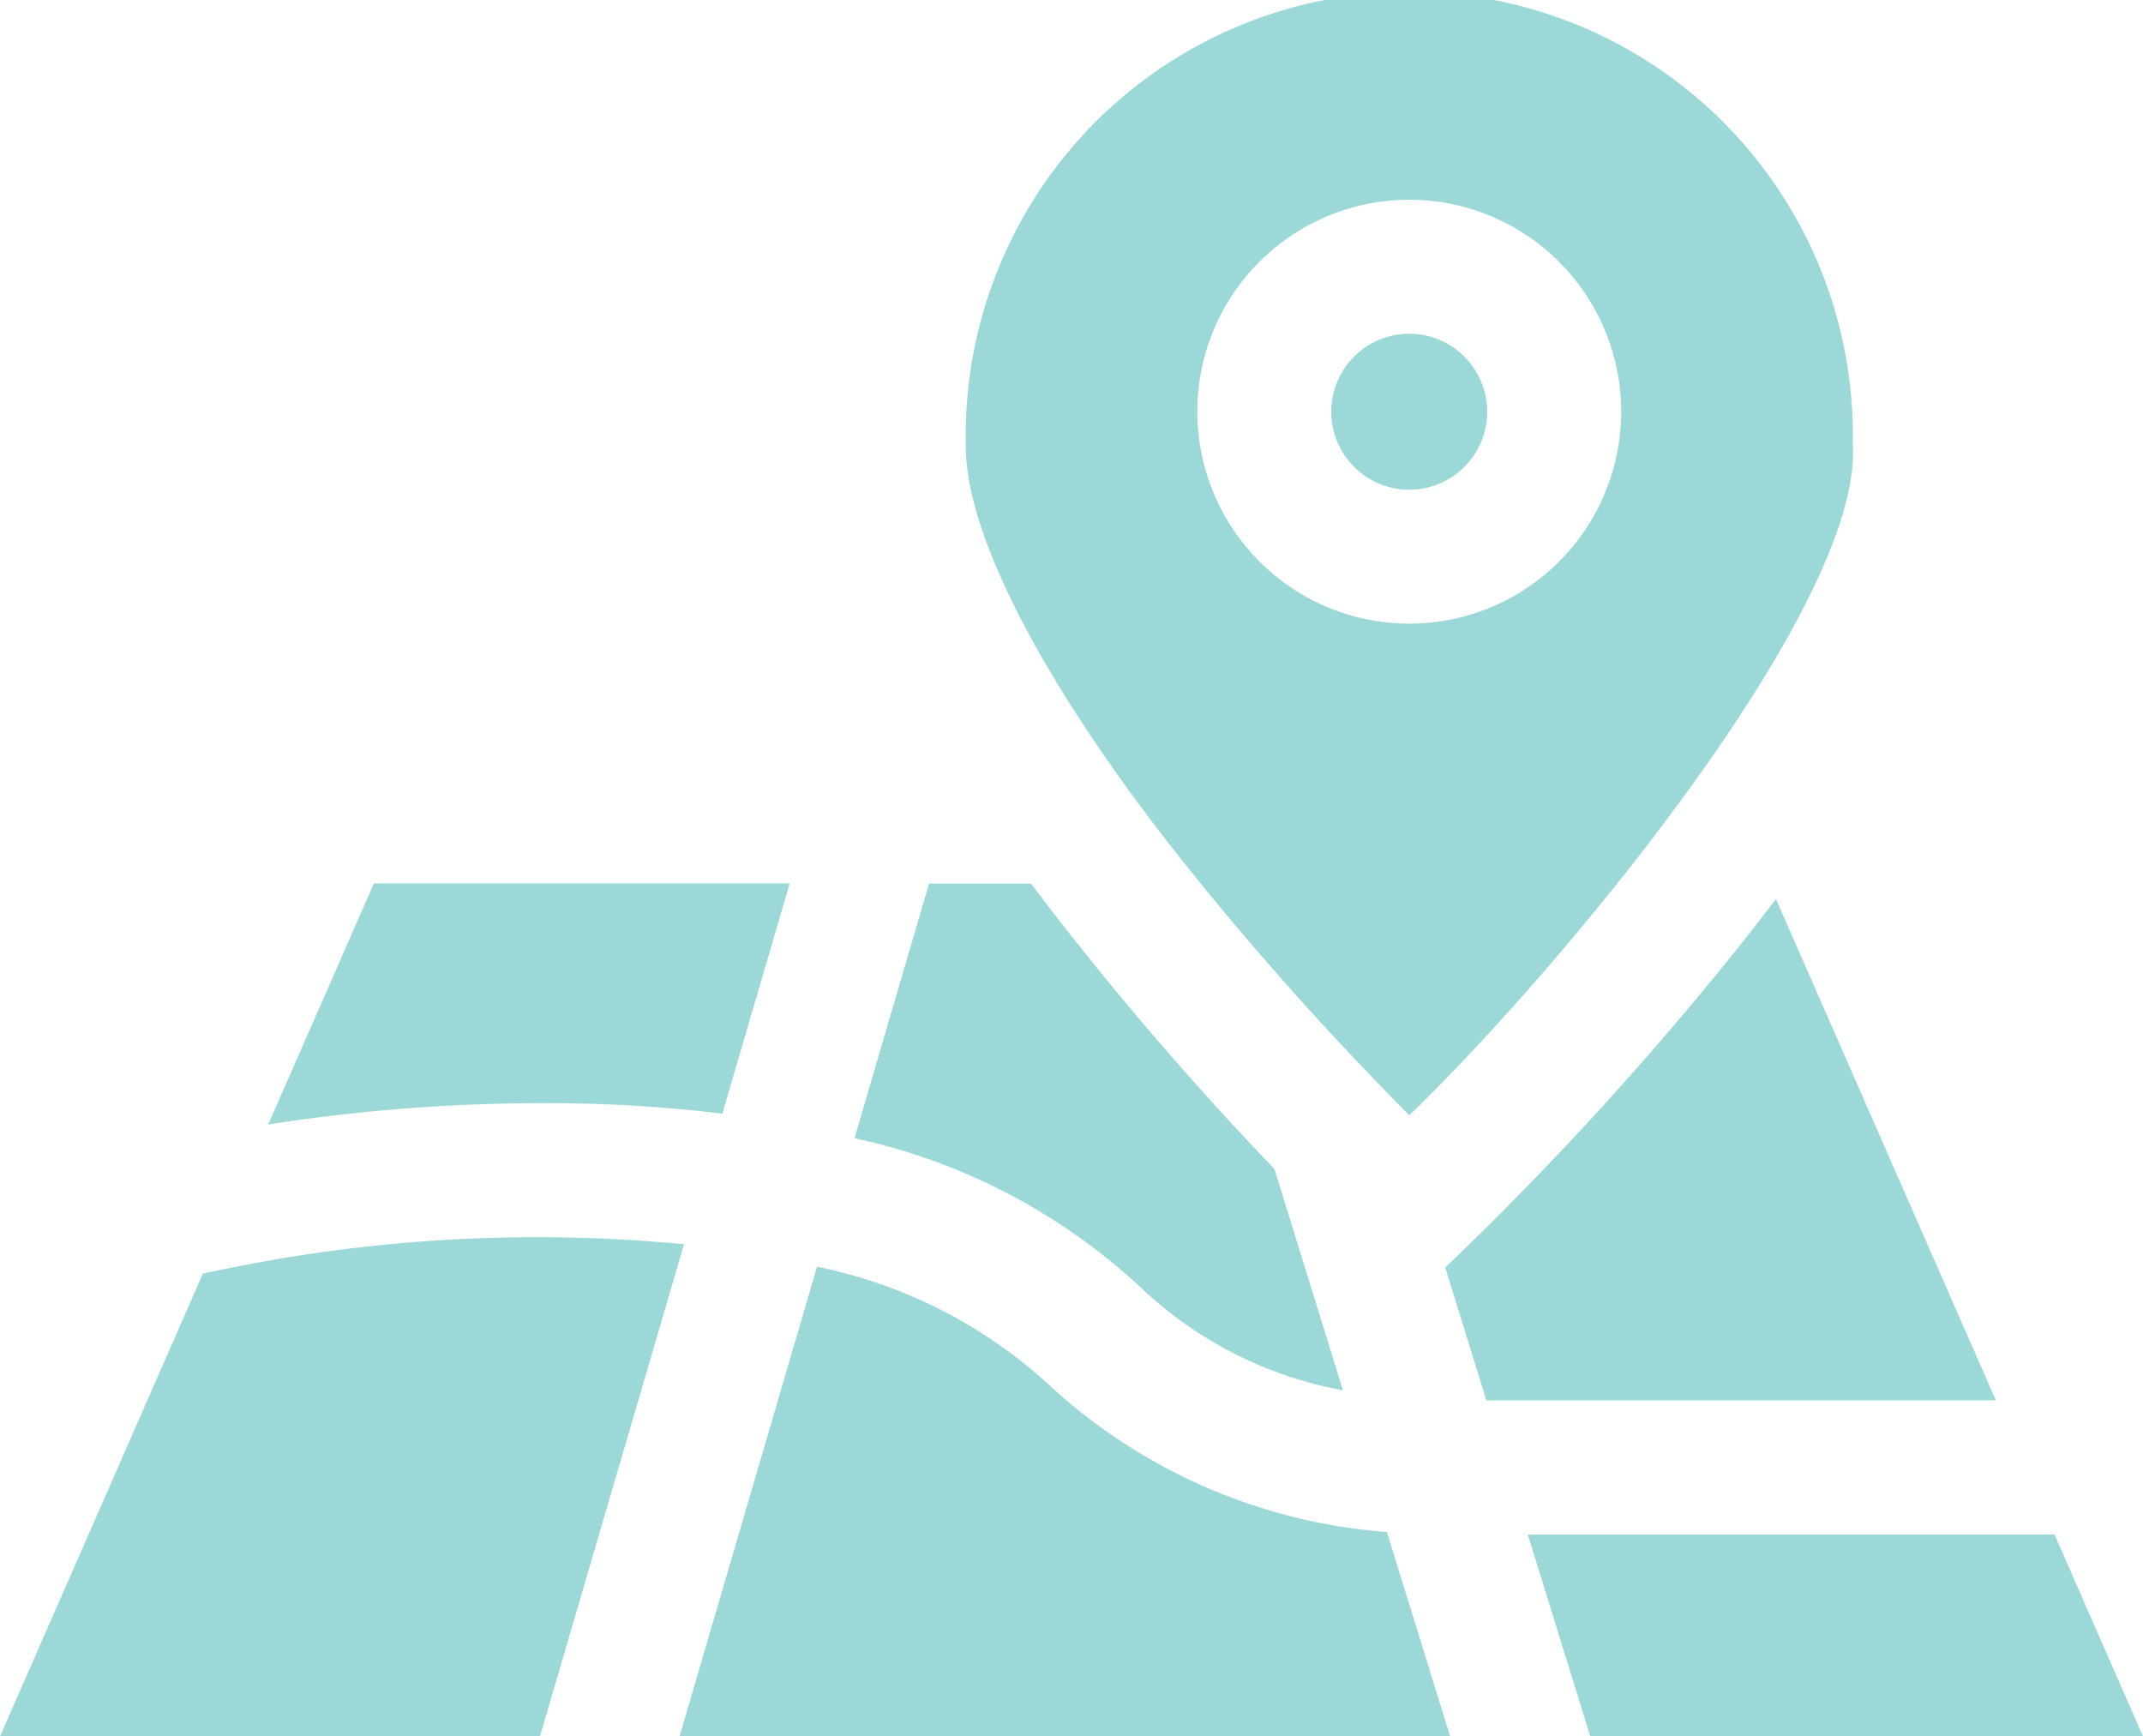
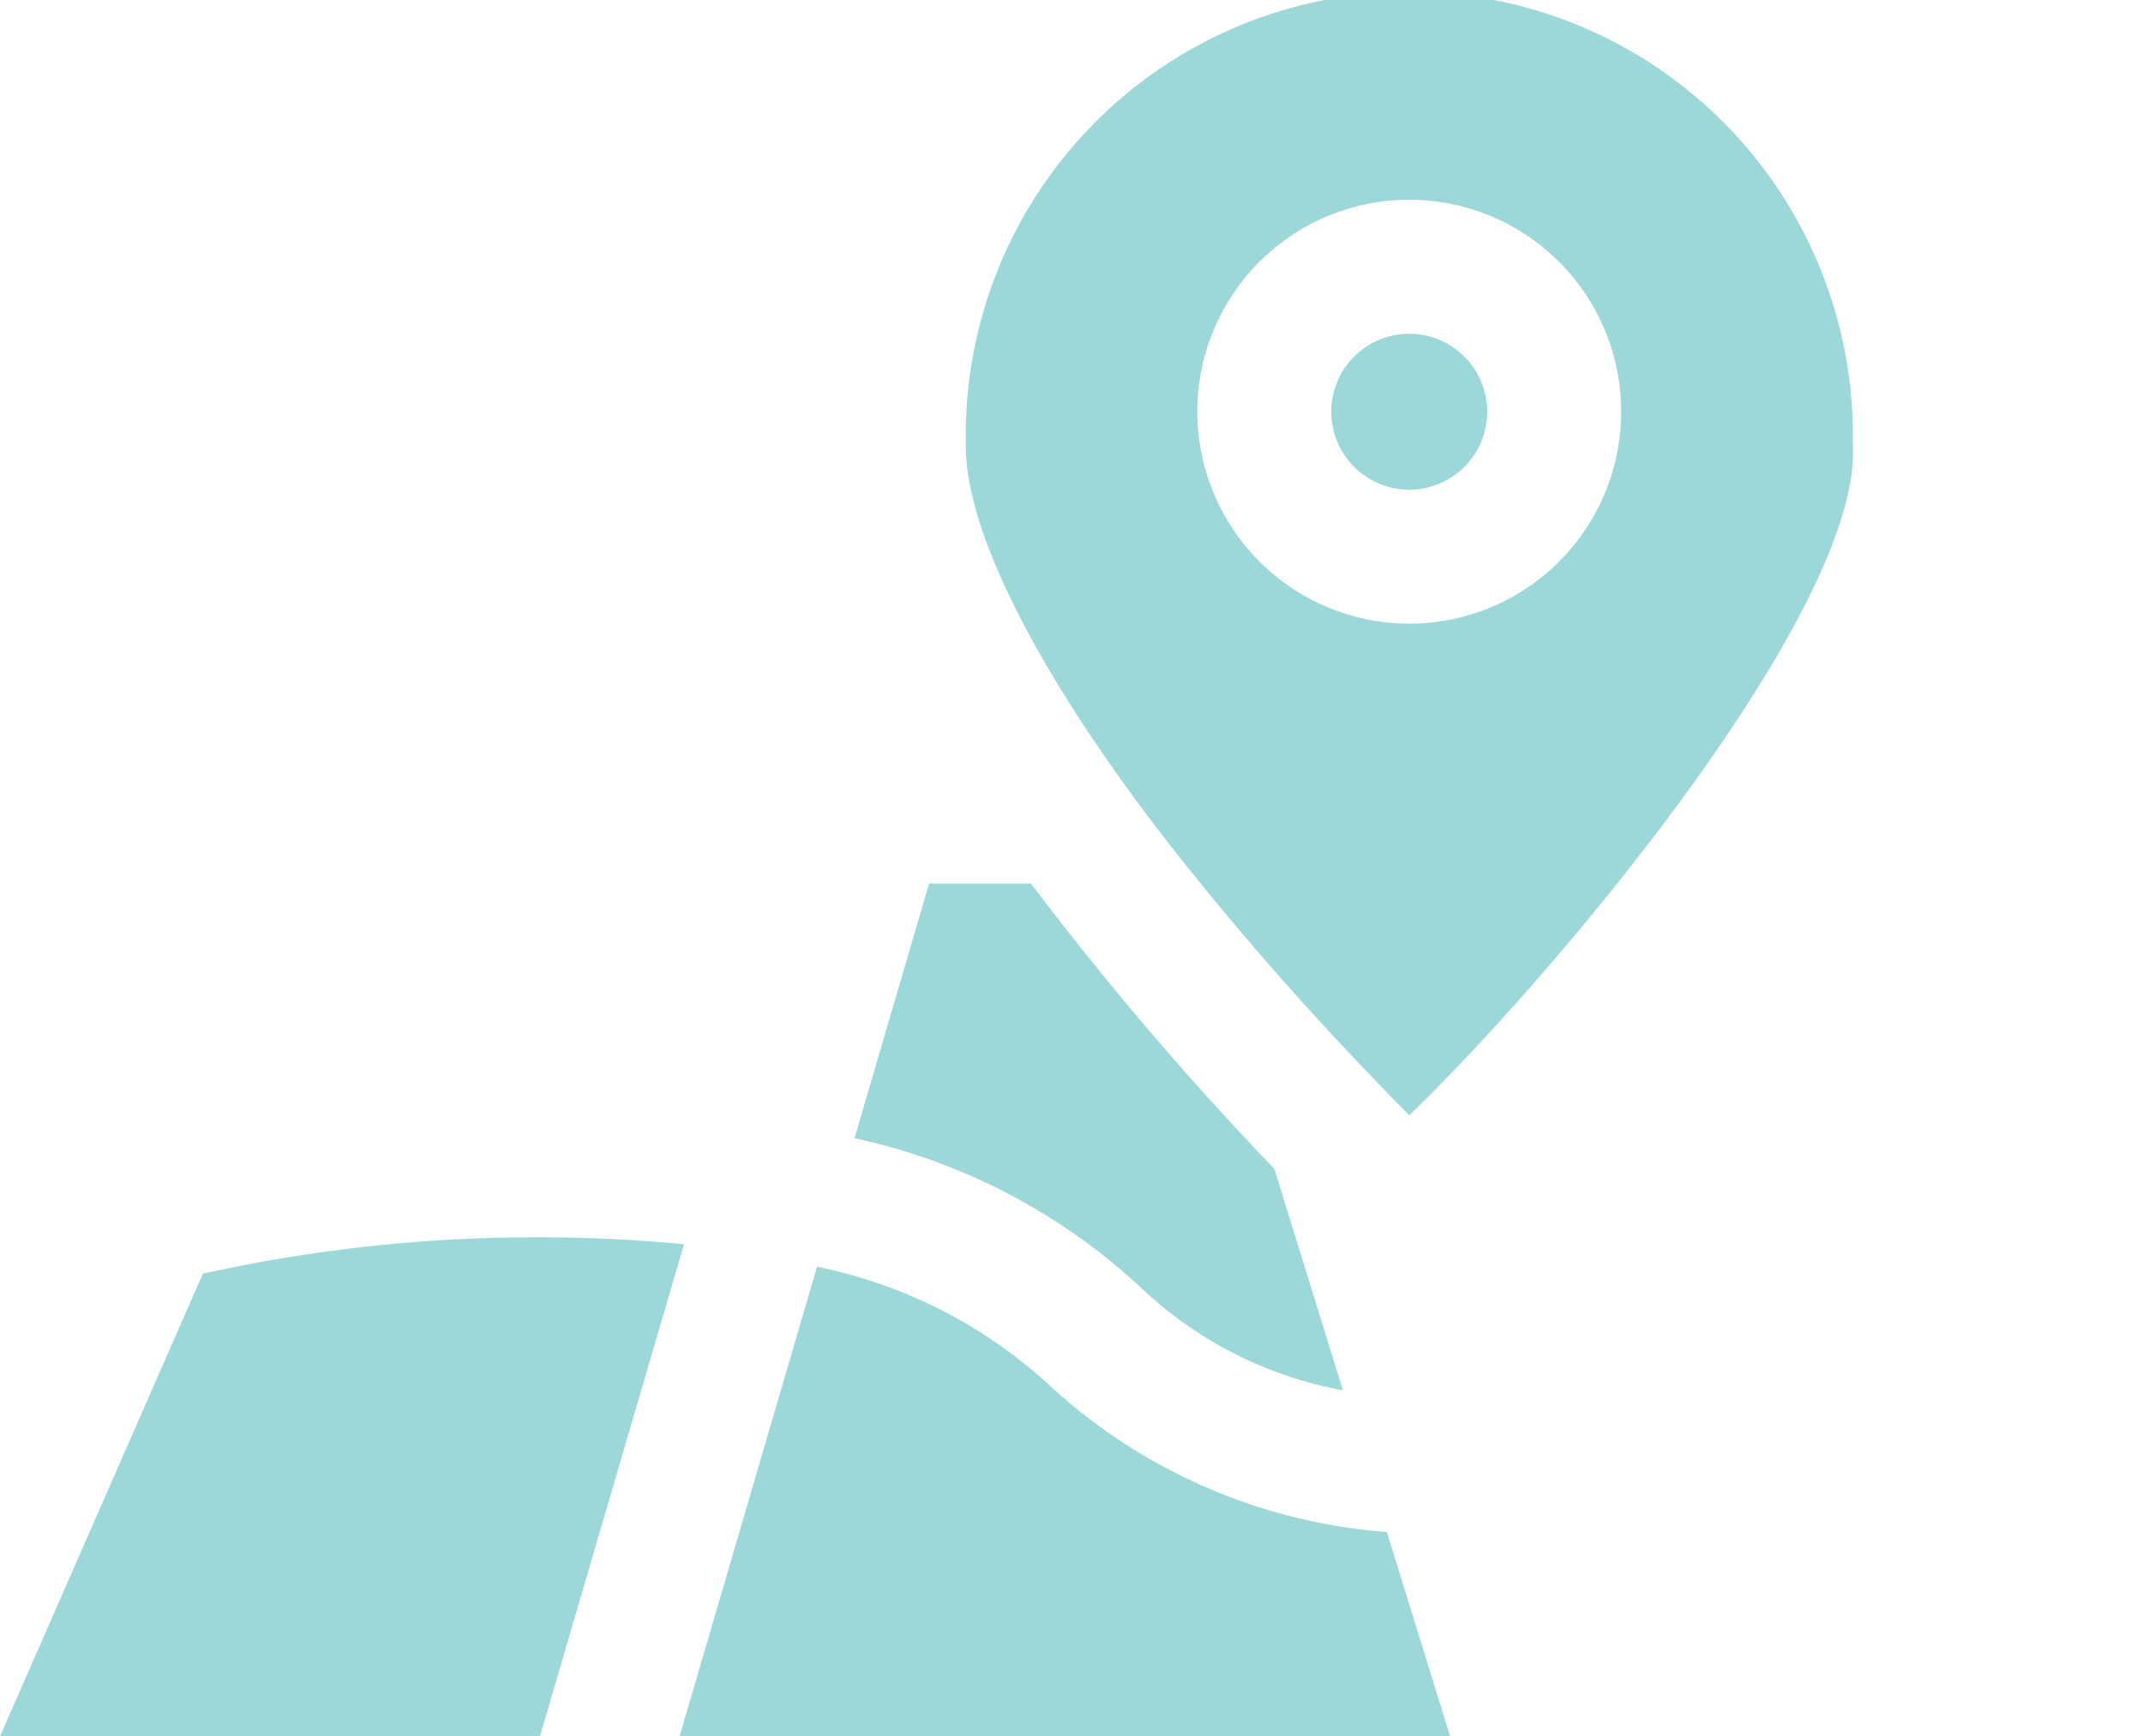
<svg xmlns="http://www.w3.org/2000/svg" width="56.778" height="46" viewBox="0 0 56.778 46">
  <g id="cta2-development_maps" transform="translate(0 -45.56)">
-     <path id="Path_35466" data-name="Path 35466" d="M5.375,323.6,0,335.859H14.306l3.817-13.038a41.043,41.043,0,0,0-12.748.78Z" transform="translate(0 -244.299)" fill="#9dd8d9" />
-     <path id="Path_35467" data-name="Path 35467" d="M68.308,249.267a37.617,37.617,0,0,1,3.794.269l1.785-6.1H62.87l-2.8,6.386A47.593,47.593,0,0,1,68.308,249.267Z" transform="translate(-52.964 -174.473)" fill="#9dd8d9" />
+     <path id="Path_35466" data-name="Path 35466" d="M5.375,323.6,0,335.859H14.306l3.817-13.038a41.043,41.043,0,0,0-12.748.78" transform="translate(0 -244.299)" fill="#9dd8d9" />
    <path id="Path_35468" data-name="Path 35468" d="M204.367,256.865,202.551,251a84.358,84.358,0,0,1-6.45-7.56h-2.7l-1.975,6.746a16.108,16.108,0,0,1,7.588,3.96A10.549,10.549,0,0,0,204.367,256.865Z" transform="translate(-168.786 -174.473)" fill="#9dd8d9" />
    <path id="Path_35469" data-name="Path 35469" d="M161.934,332.331a12.877,12.877,0,0,0-6.082-3.071L152.21,341.7h20.415l-1.675-5.412A14.826,14.826,0,0,1,161.934,332.331Z" transform="translate(-134.205 -250.142)" fill="#9dd8d9" />
-     <path id="Path_35470" data-name="Path 35470" d="M332.472,246.9q-.74.979-1.578,2a86.686,86.686,0,0,1-7.184,7.763l1.089,3.519h13.5Z" transform="translate(-285.419 -177.524)" fill="#9dd8d9" />
-     <path id="Path_35471" data-name="Path 35471" d="M356.156,389.23H342.2l1.656,5.348H358.5Z" transform="translate(-301.722 -303.018)" fill="#9dd8d9" />
    <path id="Path_35472" data-name="Path 35472" d="M300.246,124.512a2.066,2.066,0,1,0-2.066-2.067A2.069,2.069,0,0,0,300.246,124.512Z" transform="translate(-262.909 -65.978)" fill="#9dd8d9" />
    <path id="Path_35473" data-name="Path 35473" d="M222.658,69.136c1.937,2.355,3.515,4.063,5.389,5.971,3.991-3.844,12.036-13.5,11.752-17.794a11.752,11.752,0,1,0-23.5,0c-.043,2.542,2.38,6.98,6.363,11.823Zm-.226-12.669a5.615,5.615,0,1,1,5.615,5.615A5.621,5.621,0,0,1,222.433,56.467Z" transform="translate(-190.71 0)" fill="#9dd8d9" />
  </g>
</svg>